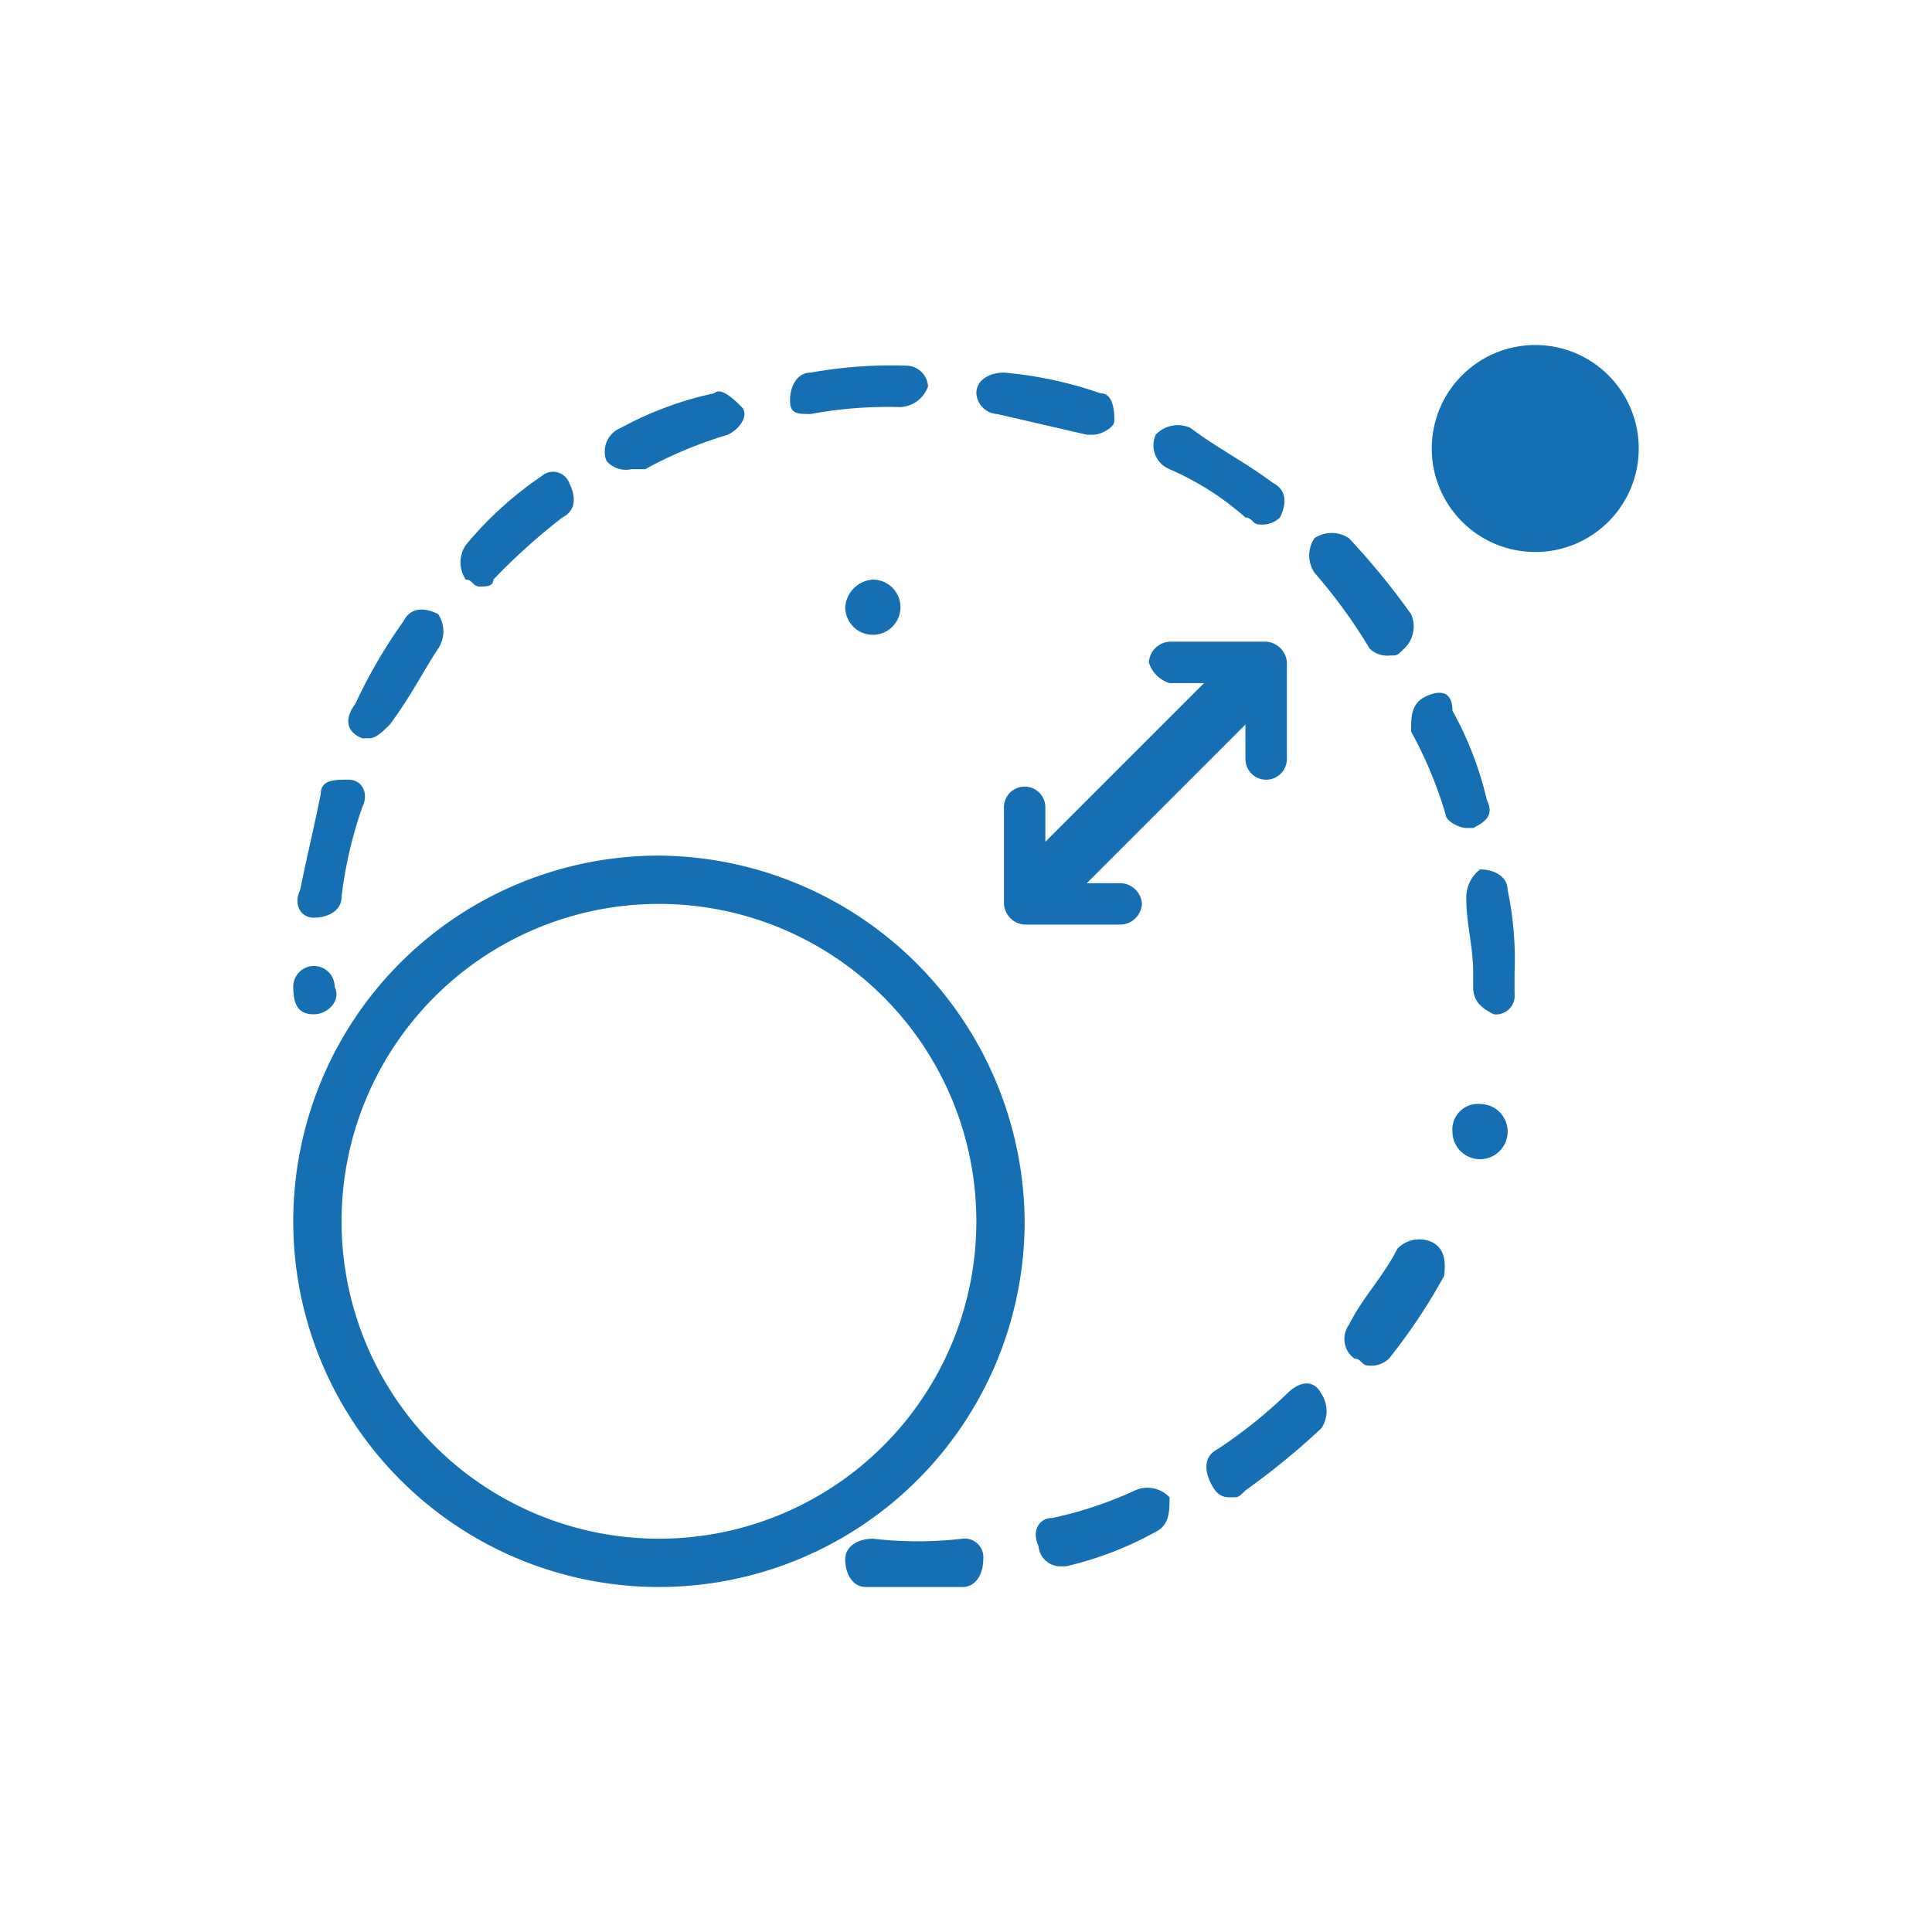
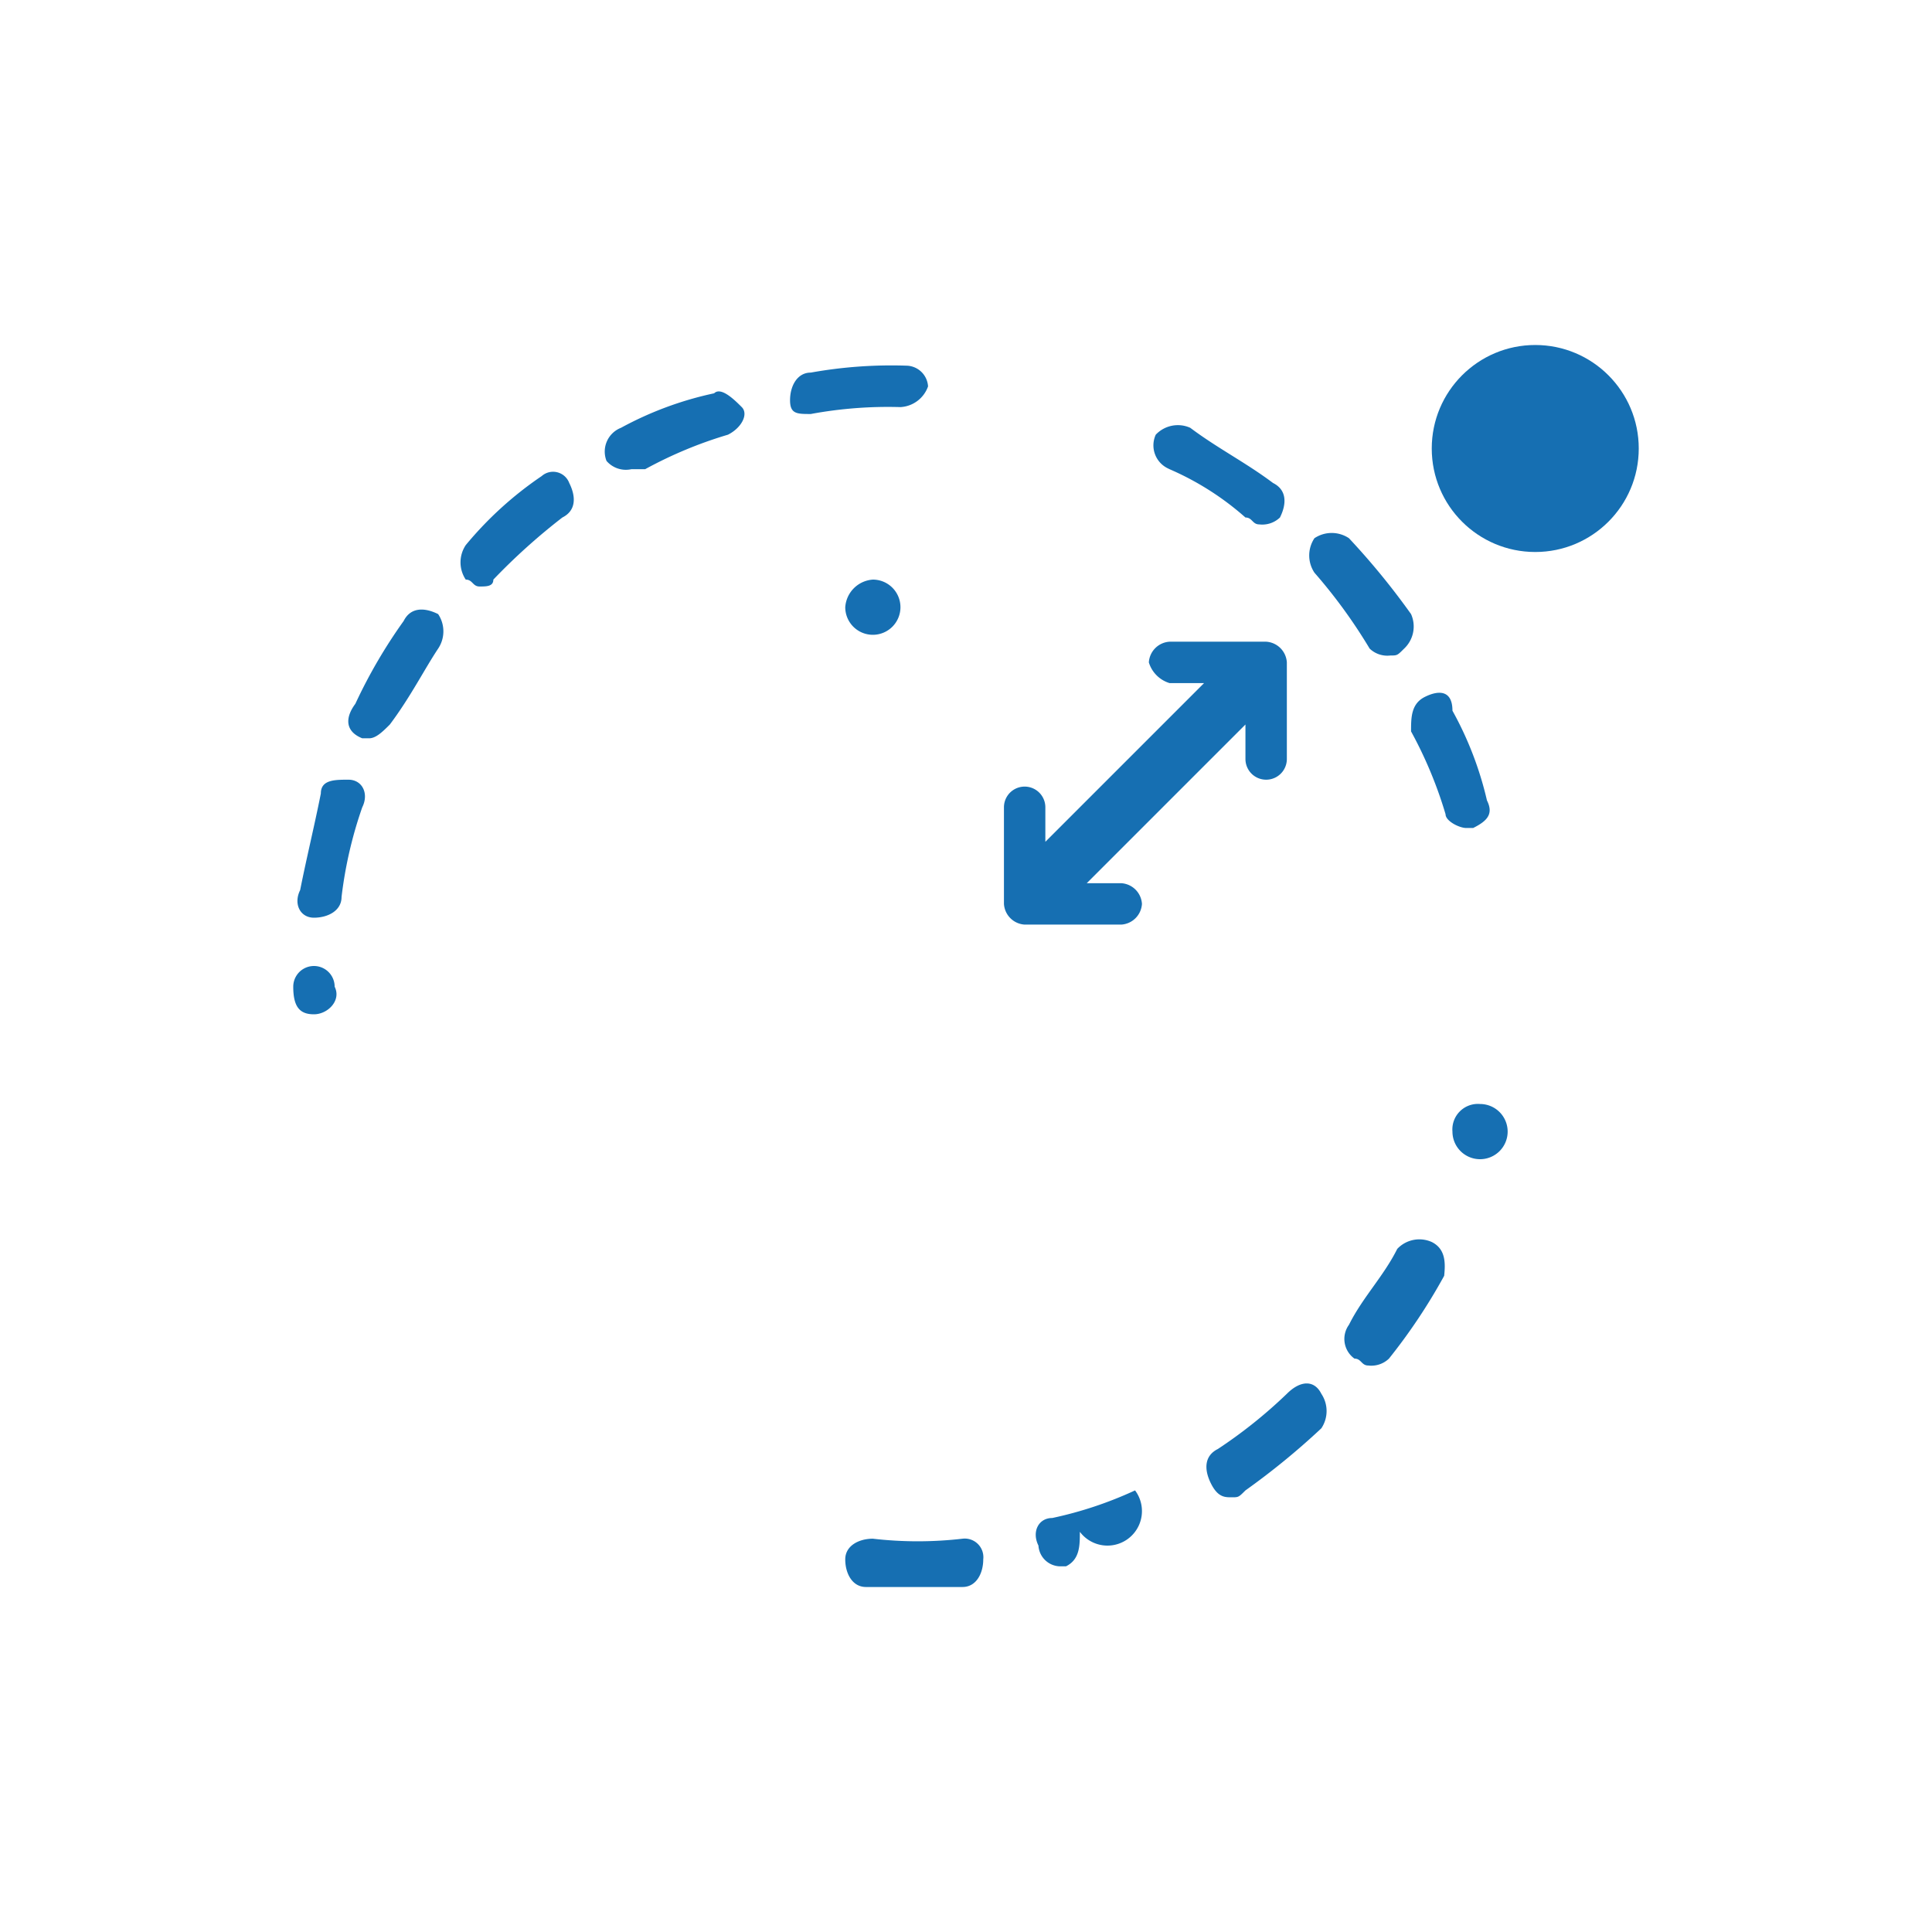
<svg xmlns="http://www.w3.org/2000/svg" id="Layer_1" data-name="Layer 1" viewBox="0 0 28 28">
  <title>Image Effect icon</title>
  <path d="M12.25,8.8a.4.4,0,1,0,.4-.4h0A.43.43,0,0,0,12.25,8.8Z" style="fill:#166fb2" />
  <path d="M21.05,16.4a.4.4,0,1,0,.4-.4h0a.37.37,0,0,0-.4.4Z" style="fill:#166fb2" />
  <path d="M16.55,13.1a.32.32,0,0,0-.3-.3h-.5l2.3-2.3V11a.3.3,0,1,0,.6,0V9.6a.32.32,0,0,0-.3-.3h-1.4a.32.32,0,0,0-.3.3.45.45,0,0,0,.3.3h.5l-2.3,2.3v-.5a.3.3,0,0,0-.6,0v1.4a.32.32,0,0,0,.3.3h1.4A.32.32,0,0,0,16.55,13.1Z" style="fill:#166fb2" />
  <path d="M19.85,9.4a.37.37,0,0,0,.3.1c.1,0,.1,0,.2-.1a.44.44,0,0,0,.1-.5,10.63,10.63,0,0,0-.9-1.1.45.45,0,0,0-.5,0,.45.45,0,0,0,0,.5A7.63,7.63,0,0,1,19.85,9.4Z" style="fill:#166fb2" />
-   <path d="M14.45,6l1.3.3h.1c.1,0,.3-.1.3-.2s0-.4-.2-.4a5.77,5.77,0,0,0-1.4-.3c-.2,0-.4.1-.4.3A.32.32,0,0,0,14.45,6Z" style="fill:#166fb2" />
  <path d="M16.95,6.8a4.13,4.13,0,0,1,1.1.7c.1,0,.1.1.2.1a.37.37,0,0,0,.3-.1c.1-.2.1-.4-.1-.5-.4-.3-.8-.5-1.2-.8a.44.44,0,0,0-.5.1.37.37,0,0,0,.18.49Z" style="fill:#166fb2" />
  <path d="M20.65,10.1c-.2.1-.2.3-.2.5a6.12,6.12,0,0,1,.5,1.2c0,.1.2.2.3.2h.1c.2-.1.3-.2.2-.4a5,5,0,0,0-.5-1.3C21.05,10,20.85,10,20.65,10.1Z" style="fill:#166fb2" />
-   <path d="M16.45,21.6a5.64,5.64,0,0,1-1.2.4c-.2,0-.3.2-.2.4a.32.32,0,0,0,.3.3h.1a5,5,0,0,0,1.3-.5c.2-.1.2-.3.2-.5A.44.44,0,0,0,16.45,21.6Z" style="fill:#166fb2" />
+   <path d="M16.45,21.6a5.64,5.64,0,0,1-1.2.4c-.2,0-.3.2-.2.4a.32.32,0,0,0,.3.3h.1c.2-.1.2-.3.2-.5A.44.44,0,0,0,16.45,21.6Z" style="fill:#166fb2" />
  <path d="M13.95,22.3a5.65,5.65,0,0,1-1.3,0c-.2,0-.4.1-.4.3s.1.4.3.4h1.4c.2,0,.3-.2.3-.4A.27.27,0,0,0,13.95,22.3Z" style="fill:#166fb2" />
  <path d="M20.75,18a.44.44,0,0,0-.5.1c-.2.4-.5.7-.7,1.1a.35.35,0,0,0,.08.49h0c.1,0,.1.1.2.1a.37.37,0,0,0,.3-.1,8.34,8.34,0,0,0,.8-1.2C20.95,18.3,20.95,18.1,20.75,18Z" style="fill:#166fb2" />
  <path d="M18.65,20.2a7,7,0,0,1-1,.8c-.2.1-.2.3-.1.5s.2.2.3.2.1,0,.2-.1a10.63,10.63,0,0,0,1.1-.9.45.45,0,0,0,0-.5C19.05,20,18.85,20,18.65,20.2Z" style="fill:#166fb2" />
-   <path d="M21.25,13c0,.4.1.7.1,1.1v.2c0,.2.1.3.3.4h0a.27.27,0,0,0,.3-.3v-.3a4.87,4.87,0,0,0-.1-1.2c0-.2-.2-.3-.4-.3A.52.52,0,0,0,21.25,13Z" style="fill:#166fb2" />
  <path d="M5.25,10.7h.1c.1,0,.2-.1.3-.2.3-.4.5-.8.7-1.1a.45.45,0,0,0,0-.5c-.2-.1-.4-.1-.5.1a7.46,7.46,0,0,0-.7,1.2C5,10.4,5,10.6,5.25,10.7Z" style="fill:#166fb2" />
  <path d="M4.55,13.3h0c.2,0,.4-.1.4-.3a6.11,6.11,0,0,1,.3-1.3c.1-.2,0-.4-.2-.4s-.4,0-.4.2c-.1.5-.2.9-.3,1.4C4.25,13.1,4.35,13.3,4.55,13.3Z" style="fill:#166fb2" />
  <path d="M4.55,14.7h0c.2,0,.4-.2.3-.4a.3.3,0,0,0-.6,0h0C4.25,14.6,4.35,14.7,4.55,14.7Z" style="fill:#166fb2" />
  <path d="M9.15,6.8h.2a6.12,6.12,0,0,1,1.2-.5c.2-.1.3-.3.2-.4s-.3-.3-.4-.2A5,5,0,0,0,9,6.2a.37.37,0,0,0-.21.48v0A.37.37,0,0,0,9.15,6.8Z" style="fill:#166fb2" />
  <path d="M6.95,8.5c.1,0,.2,0,.2-.1a9,9,0,0,1,1-.9c.2-.1.2-.3.1-.5a.25.25,0,0,0-.4-.1,5.24,5.24,0,0,0-1.1,1,.45.45,0,0,0,0,.5C6.85,8.4,6.85,8.5,6.95,8.5Z" style="fill:#166fb2" />
  <path d="M11.75,6h0a6.15,6.15,0,0,1,1.3-.1h0a.45.45,0,0,0,.4-.3.32.32,0,0,0-.3-.3h0a6.6,6.6,0,0,0-1.4.1c-.2,0-.3.2-.3.4S11.55,6,11.75,6Z" style="fill:#166fb2" />
-   <path d="M9.55,12.4a5.3,5.3,0,1,0,5.3,5.3A5.34,5.34,0,0,0,9.55,12.4Zm0,9.9a4.6,4.6,0,1,1,4.6-4.6A4.6,4.6,0,0,1,9.55,22.3Z" style="fill:#166fb2" />
  <circle cx="22.25" cy="6.5" r="1.5" style="fill:#166fb2" />
</svg>